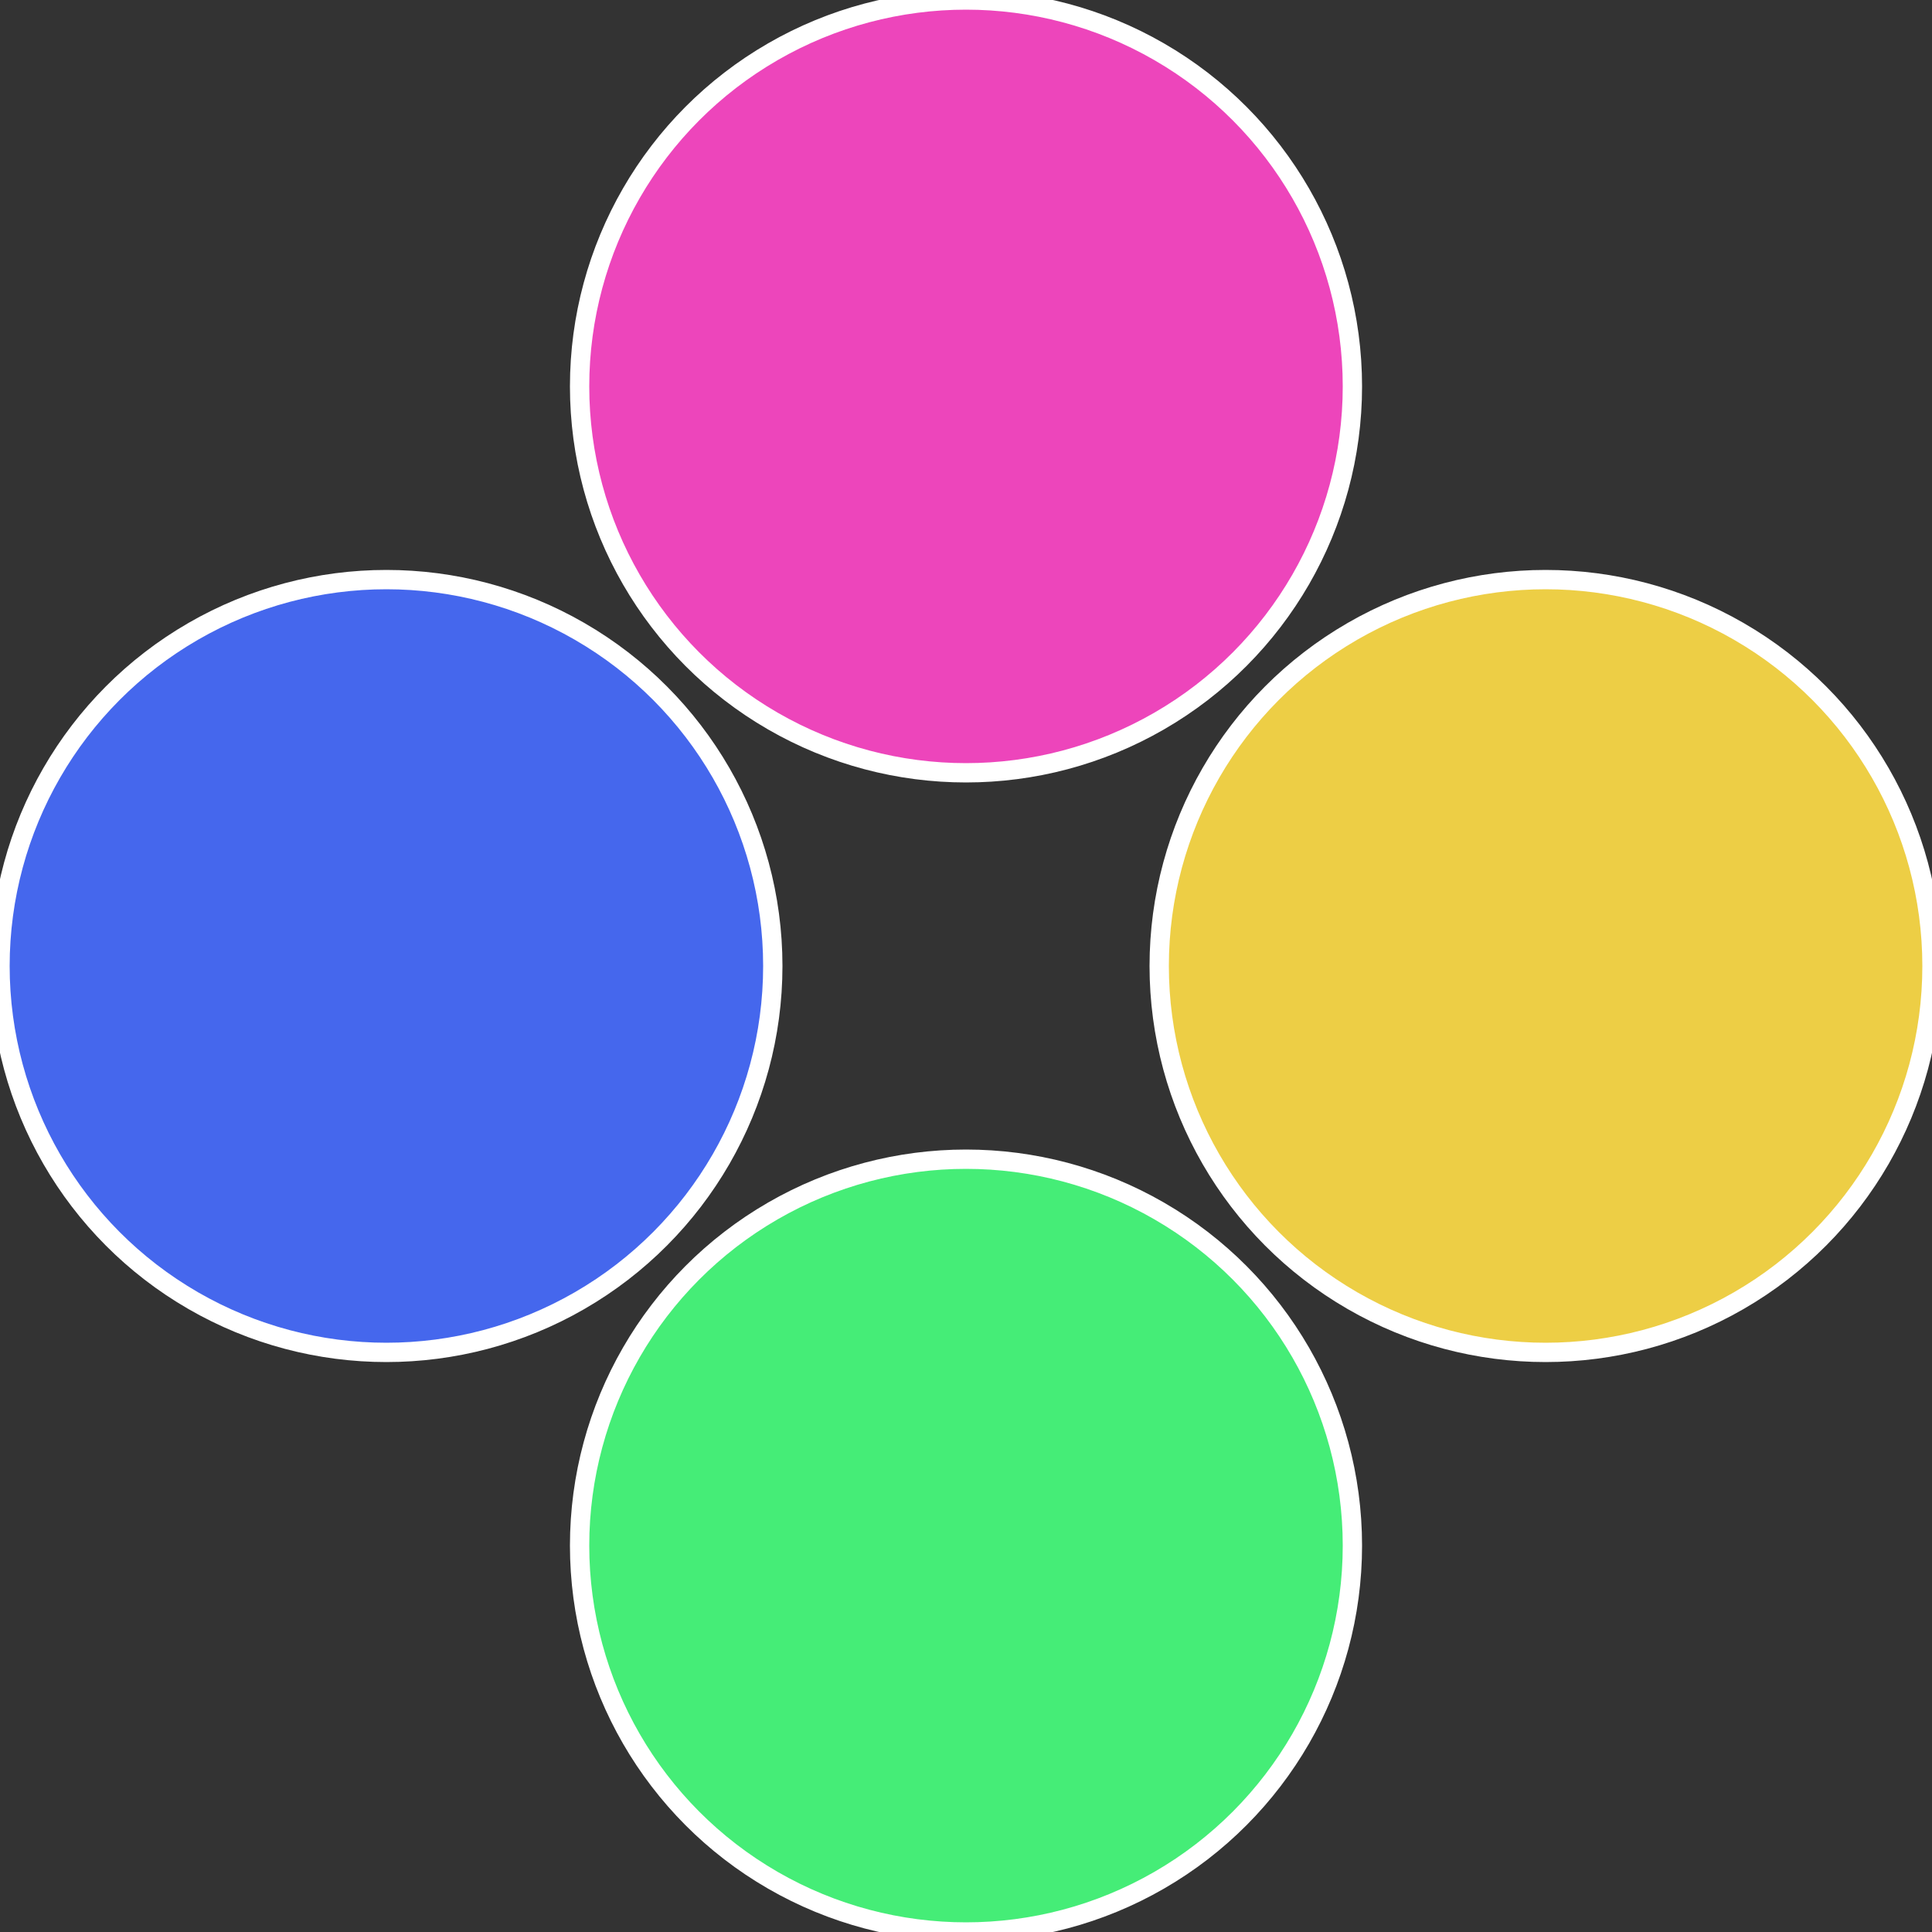
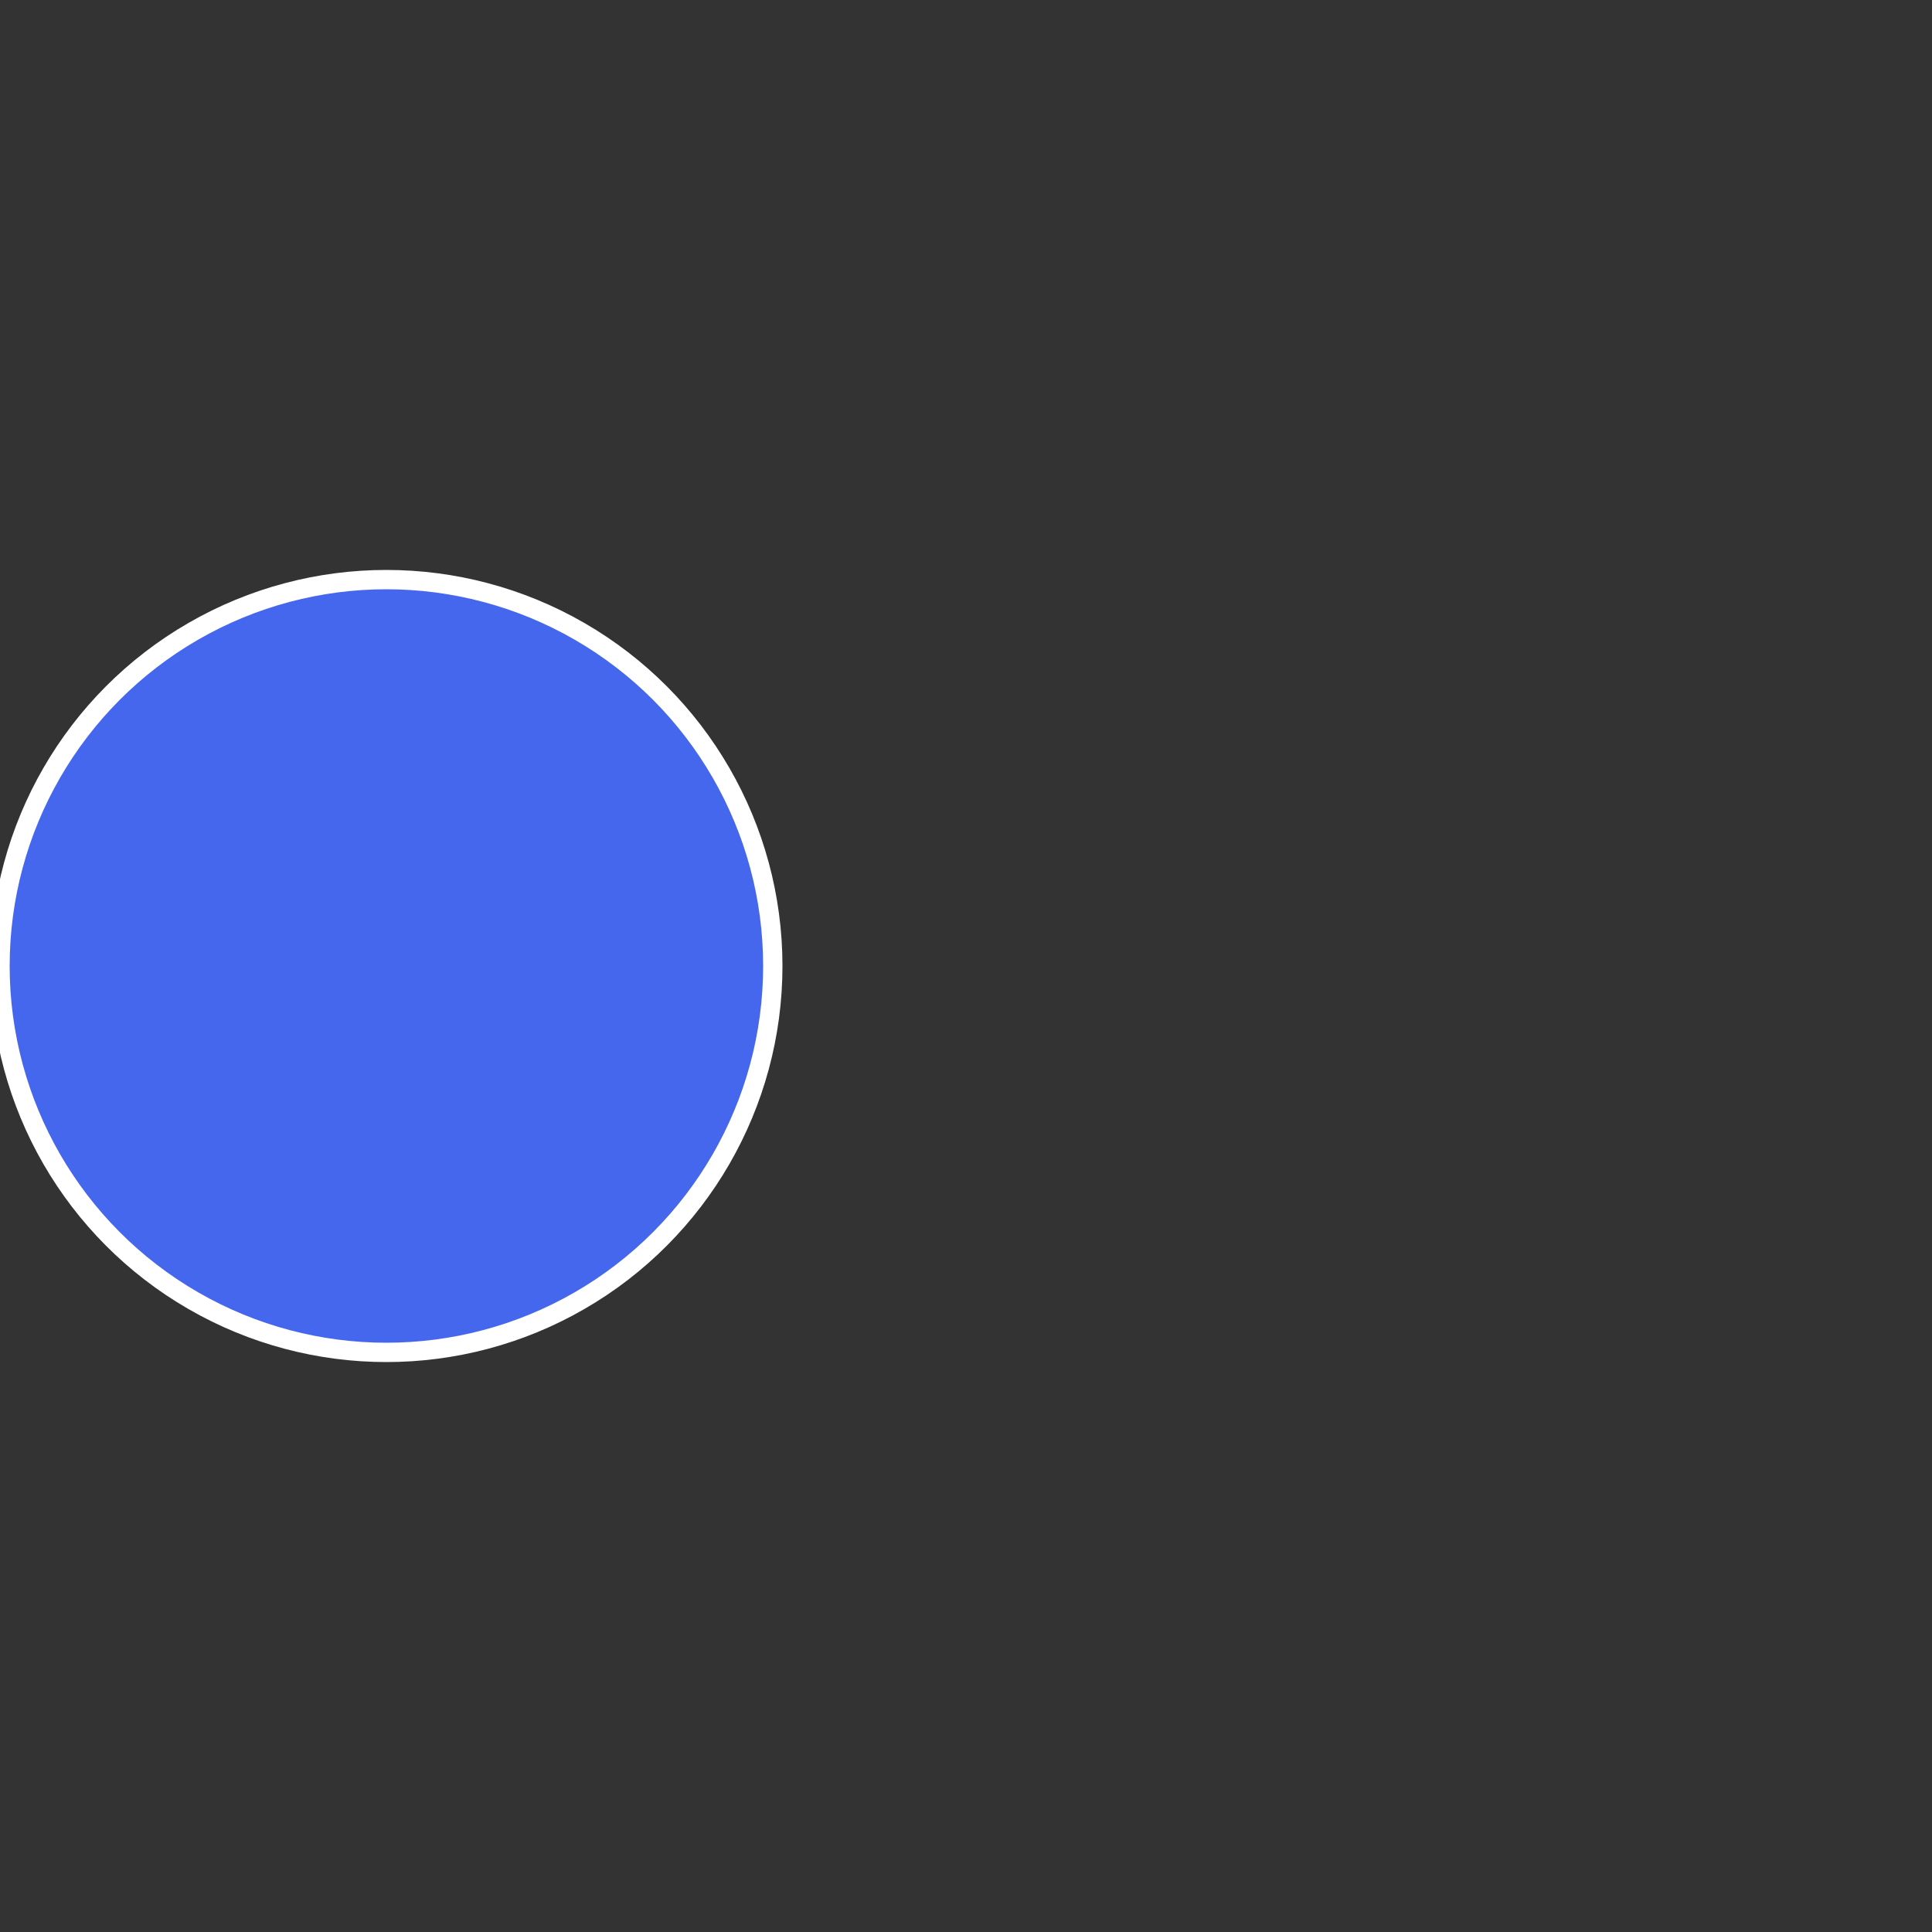
<svg xmlns="http://www.w3.org/2000/svg" width="500" height="500" viewBox="-1 -1 2 2">
  <rect x="-1" y="-1" width="2" height="2" fill="#333333" stroke="none" />
-   <circle cx="0.6" cy="0" r="0.4" fill="#edce45" stroke="#fff" stroke-width="1%" />
-   <circle cx="3.6739403974421E-17" cy="0.6" r="0.4" fill="#45ed77" stroke="#fff" stroke-width="1%" />
  <circle cx="-0.6" cy="7.3478807948841E-17" r="0.4" fill="#4567ed" stroke="#fff" stroke-width="1%" />
-   <circle cx="-1.1021821192326E-16" cy="-0.6" r="0.4" fill="#ed45bb" stroke="#fff" stroke-width="1%" />
</svg>